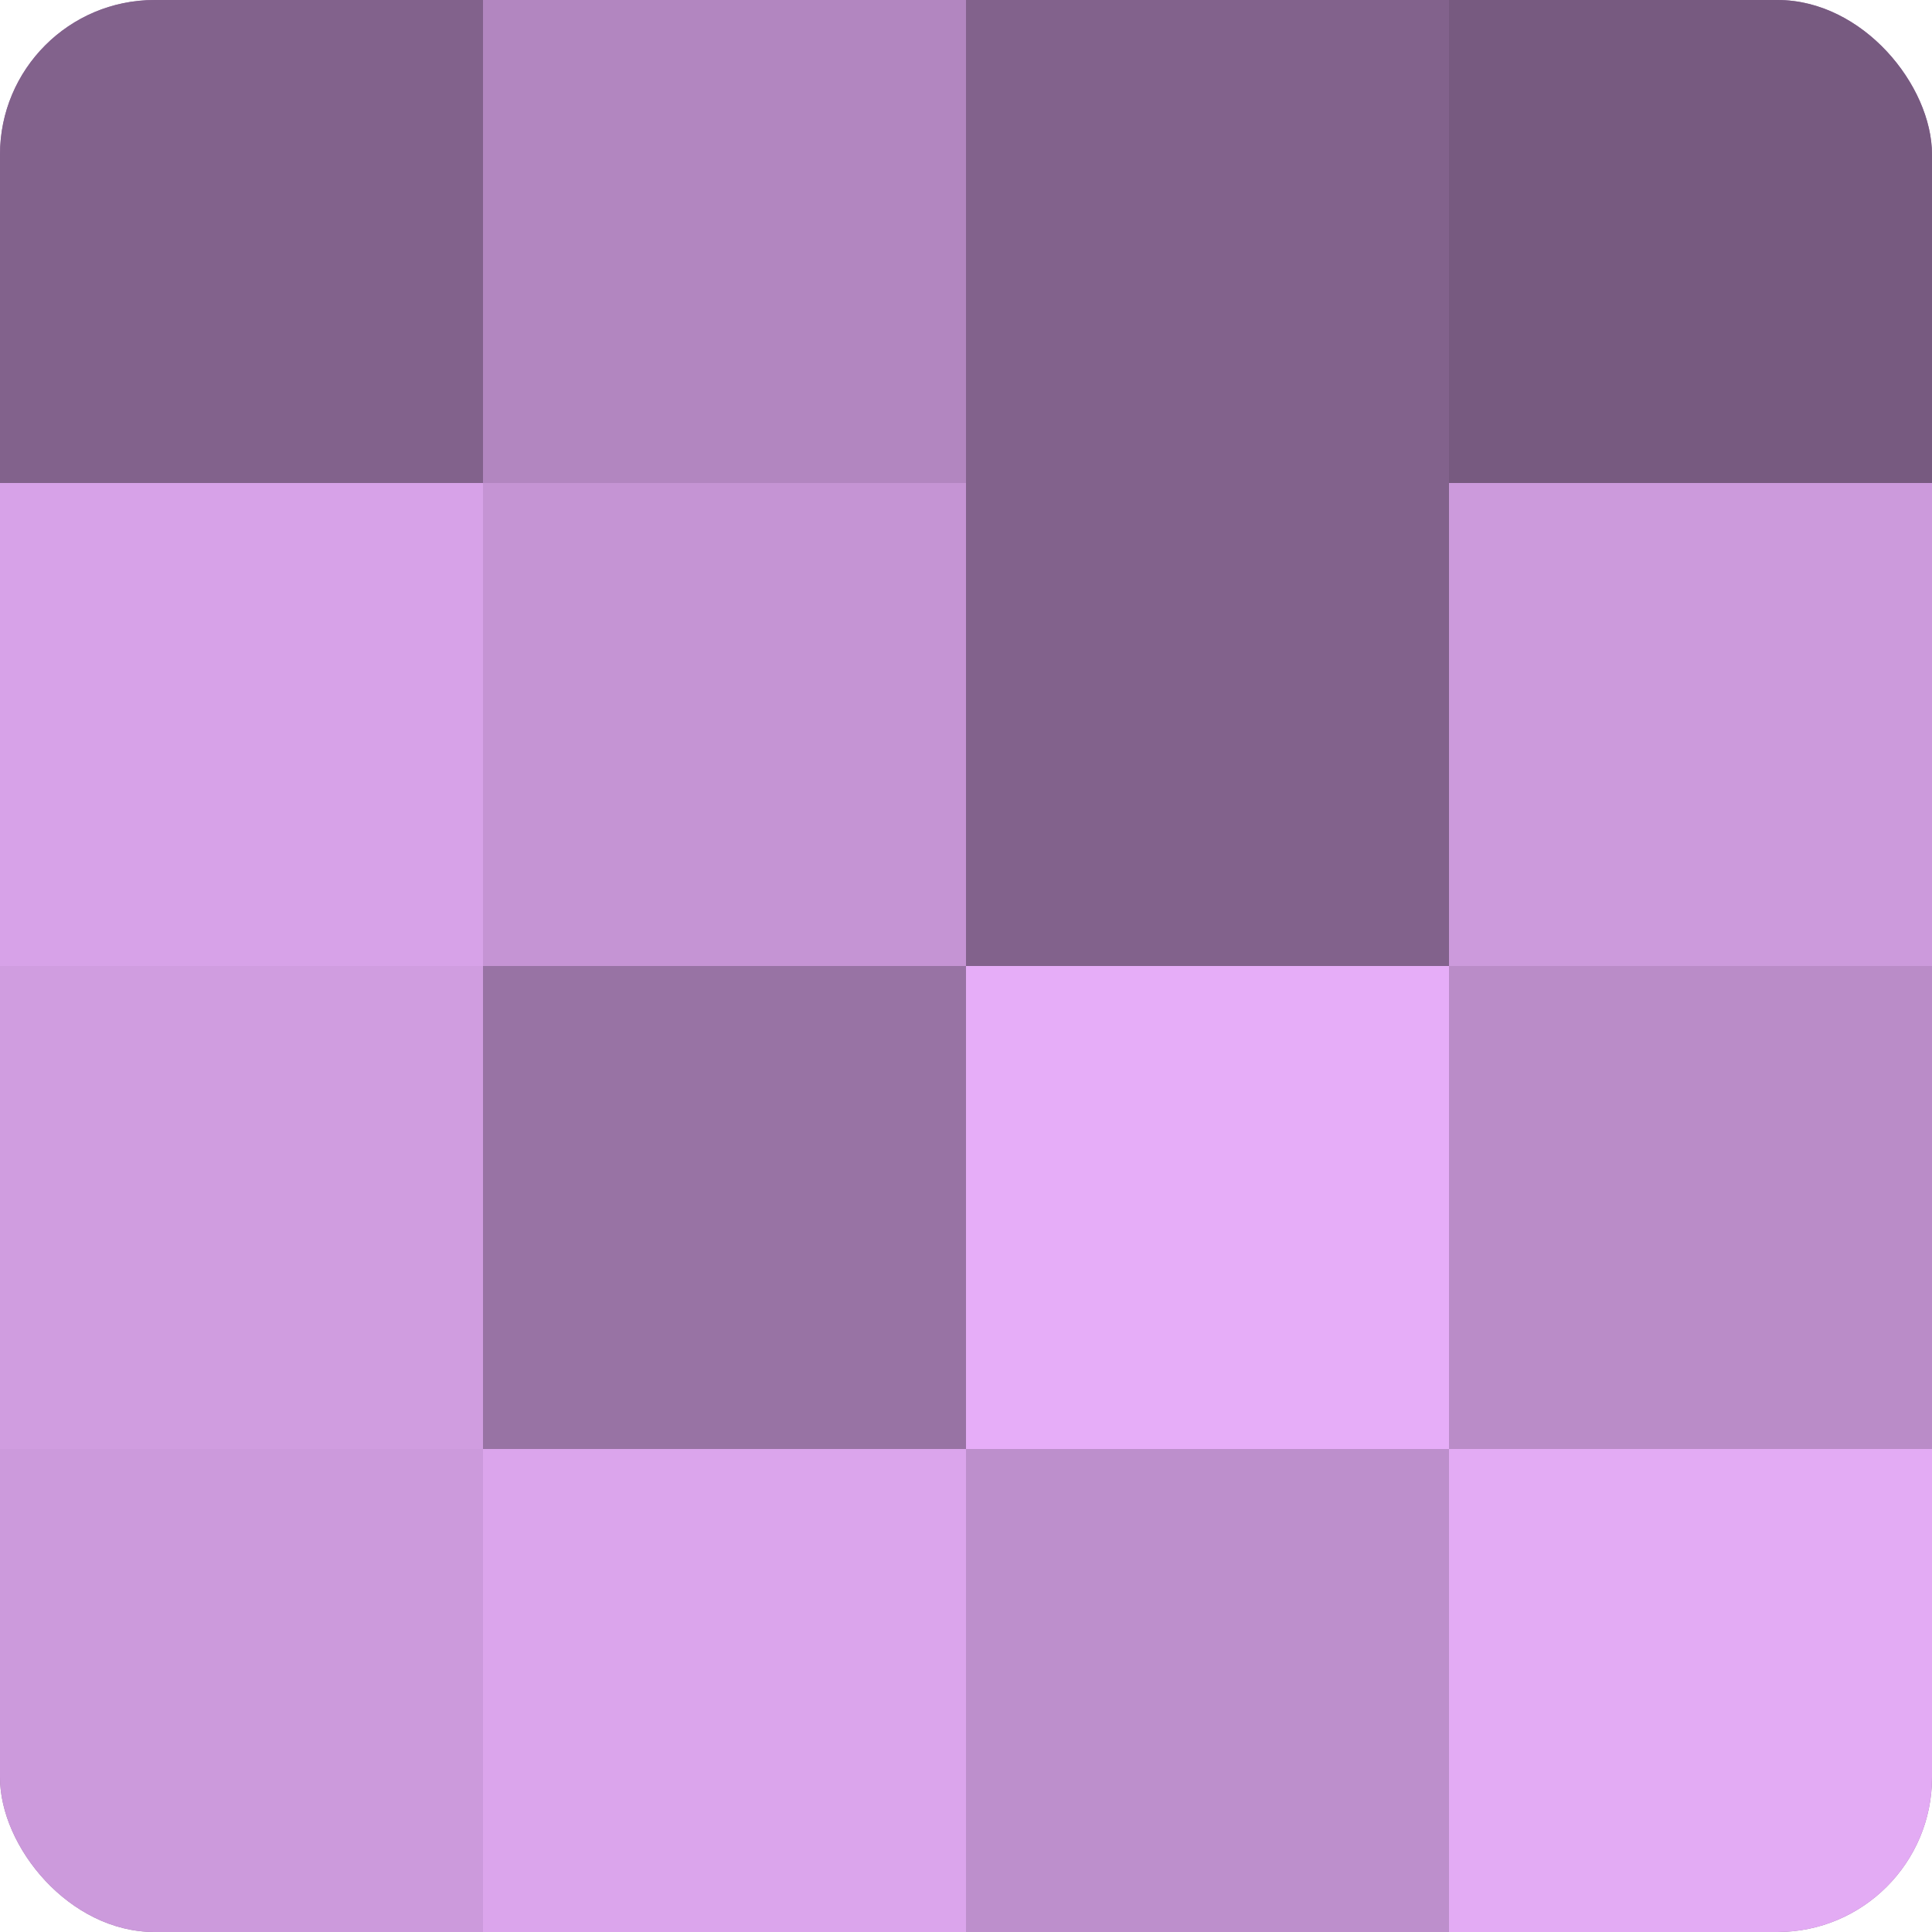
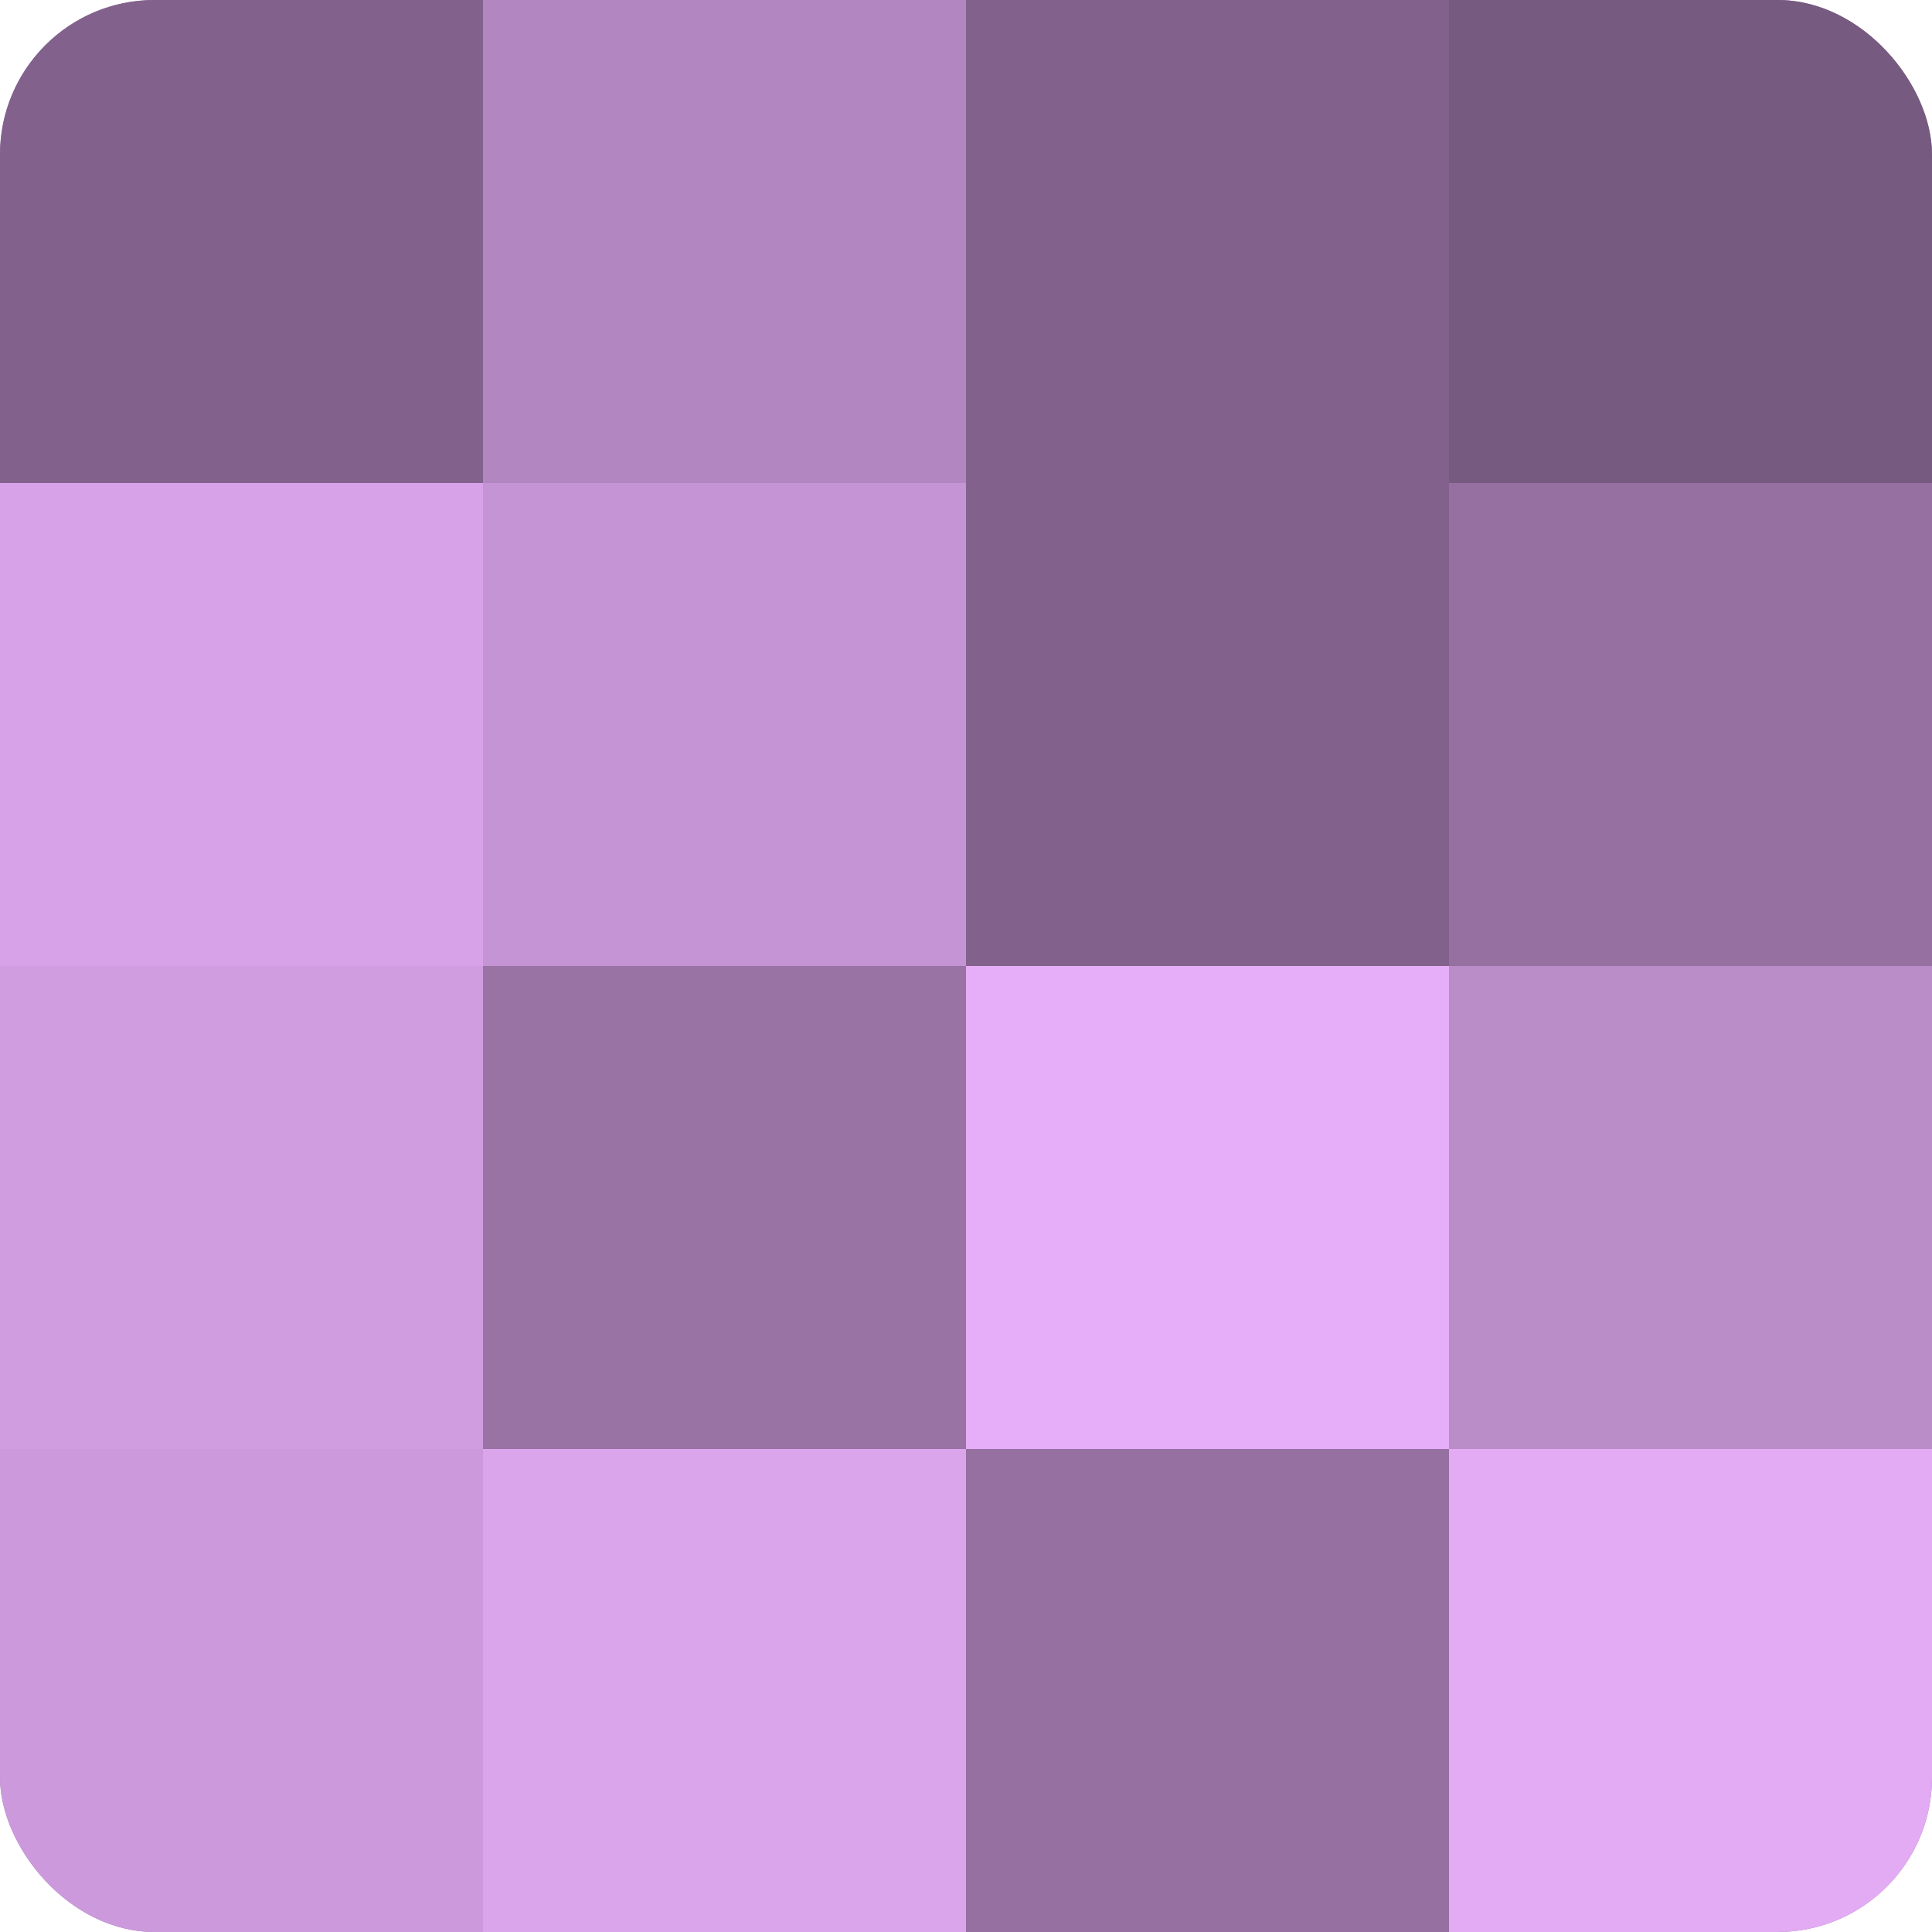
<svg xmlns="http://www.w3.org/2000/svg" width="60" height="60" viewBox="0 0 100 100" preserveAspectRatio="xMidYMid meet">
  <defs>
    <clipPath id="c" width="100" height="100">
      <rect width="100" height="100" rx="8" ry="8" />
    </clipPath>
  </defs>
  <g clip-path="url(#c)">
    <rect width="100" height="100" fill="#9570a0" />
    <rect width="25" height="25" fill="#82628c" />
    <rect y="25" width="25" height="25" fill="#d7a2e8" />
    <rect y="50" width="25" height="25" fill="#d09de0" />
    <rect y="75" width="25" height="25" fill="#cc9adc" />
    <rect x="25" width="25" height="25" fill="#b286c0" />
    <rect x="25" y="25" width="25" height="25" fill="#c594d4" />
    <rect x="25" y="50" width="25" height="25" fill="#9873a4" />
    <rect x="25" y="75" width="25" height="25" fill="#dba5ec" />
    <rect x="50" width="25" height="25" fill="#82628c" />
    <rect x="50" y="25" width="25" height="25" fill="#82628c" />
    <rect x="50" y="50" width="25" height="25" fill="#e6adf8" />
-     <rect x="50" y="75" width="25" height="25" fill="#bd8fcc" />
    <rect x="75" width="25" height="25" fill="#775a80" />
-     <rect x="75" y="25" width="25" height="25" fill="#cc9adc" />
    <rect x="75" y="50" width="25" height="25" fill="#ba8cc8" />
    <rect x="75" y="75" width="25" height="25" fill="#e3abf4" />
  </g>
</svg>